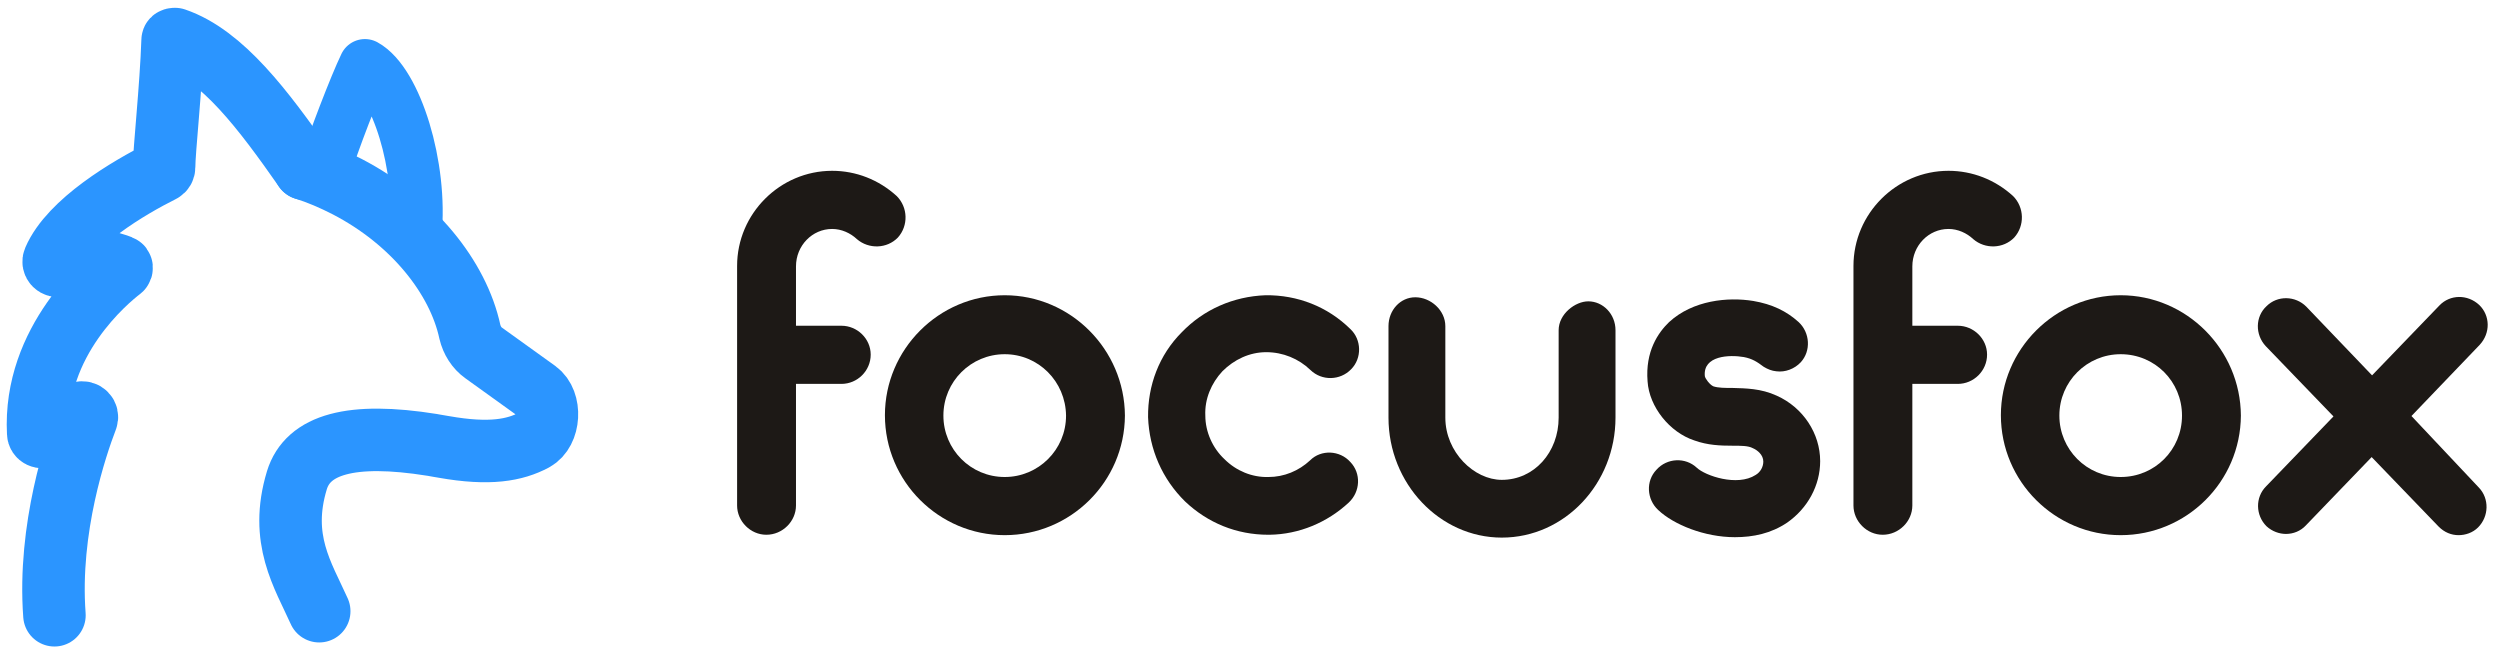
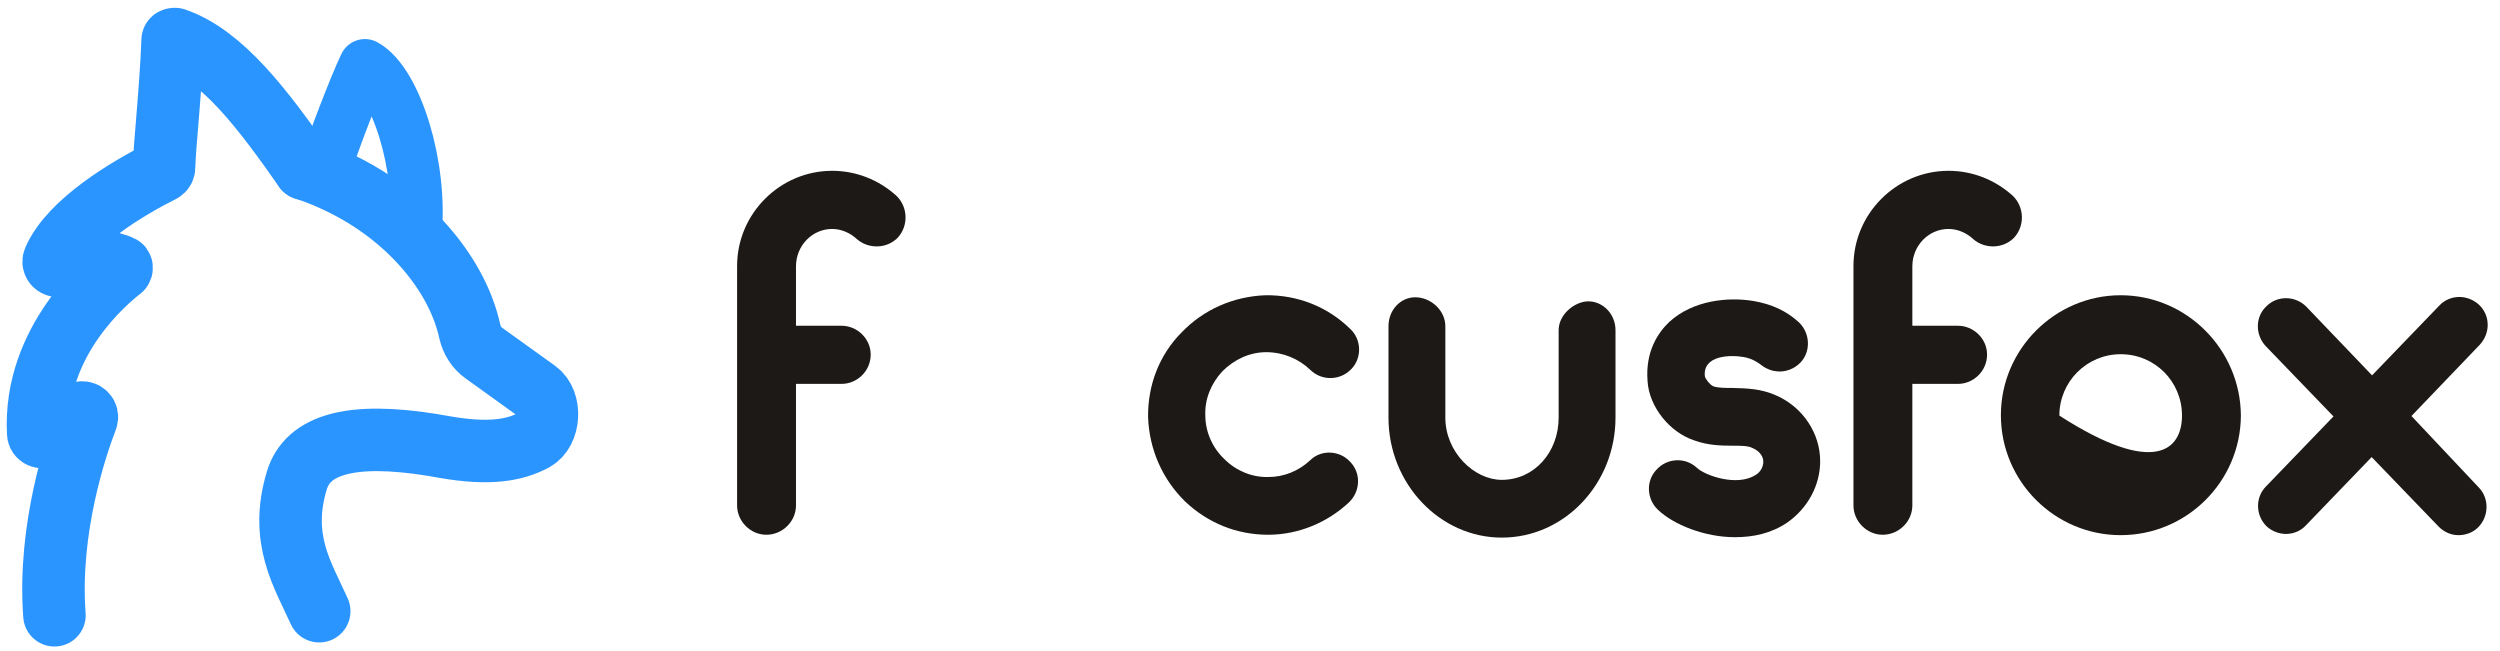
<svg xmlns="http://www.w3.org/2000/svg" width="192" height="50" viewBox="0 0 192 50" fill="none">
  <path d="M25 12.872C25.555 11.023 27.277 6.55 28.027 5C30.416 6.312 32.443 12.782 31.916 18" stroke="#2B95FF" stroke-width="4" stroke-miterlimit="10" stroke-linecap="round" stroke-linejoin="round" />
  <path d="M23.393 12.962C24.485 13.306 25.577 13.774 26.668 14.336C31.721 16.96 35.183 21.301 36.087 25.485C36.243 26.141 36.617 26.735 37.148 27.109L41.233 30.045C42.356 30.857 42.231 33.137 41.015 33.793C39.549 34.573 37.615 34.948 34.091 34.324C33.779 34.261 33.467 34.23 33.187 34.167C26.949 33.168 23.643 34.136 22.801 36.884C21.428 41.413 23.269 44.161 24.516 46.94" stroke="#2B95FF" stroke-width="4.8" stroke-miterlimit="10" stroke-linecap="round" stroke-linejoin="round" />
  <path d="M4.181 47.252C3.682 40.569 5.865 34.198 6.645 32.169C6.77 31.887 6.489 31.606 6.208 31.7C4.836 32.106 4.899 32.543 3.433 33.511C3.214 33.636 2.934 33.511 2.934 33.261C2.559 26.172 8.236 21.488 9.296 20.676C9.359 20.613 9.359 20.489 9.265 20.457C8.641 20.207 6.645 19.552 4.556 20.395C4.306 20.489 4.025 20.239 4.15 19.958C5.398 17.053 9.92 14.399 12.415 13.15C12.54 13.087 12.602 12.962 12.602 12.837C12.602 11.557 13.132 6.779 13.257 3.094C13.257 3 13.382 3 13.444 3C17.093 4.249 20.243 8.465 23.393 12.962" stroke="#2B95FF" stroke-width="4.8" stroke-miterlimit="10" stroke-linecap="round" stroke-linejoin="round" />
  <path d="M68.96 18.24C68.118 19.114 66.714 19.146 65.81 18.365C65.311 17.896 64.625 17.584 63.907 17.584C62.379 17.584 61.132 18.865 61.132 20.457V25.017H64.625C65.841 25.017 66.87 26.016 66.87 27.234C66.87 28.483 65.841 29.483 64.625 29.483H61.132V38.82C61.132 40.038 60.102 41.069 58.855 41.069C57.639 41.069 56.609 40.038 56.609 38.82V38.758C56.609 35.822 56.609 32.887 56.609 29.982V20.426C56.609 16.398 59.915 13.118 63.907 13.118C65.748 13.118 67.494 13.806 68.866 15.055C69.74 15.929 69.771 17.334 68.96 18.24Z" fill="#1D1916" />
-   <path d="M77.162 41.1C72.11 41.1 67.962 36.978 67.962 31.887C67.962 26.828 72.11 22.675 77.162 22.675C82.215 22.675 86.363 26.828 86.394 31.919C86.363 37.009 82.215 41.1 77.162 41.1ZM77.162 27.203C74.574 27.203 72.453 29.295 72.453 31.919C72.453 34.511 74.543 36.634 77.162 36.634C79.751 36.634 81.872 34.542 81.872 31.919C81.841 29.295 79.751 27.203 77.162 27.203Z" fill="#1D1916" />
  <path d="M97.403 41.069C94.971 41.069 92.756 40.163 91.01 38.508C89.263 36.791 88.265 34.511 88.172 32.044C88.141 29.608 89.014 27.266 90.76 25.517C92.445 23.768 94.721 22.768 97.185 22.675C99.649 22.644 101.957 23.549 103.704 25.267C104.577 26.079 104.608 27.515 103.766 28.359C102.924 29.233 101.52 29.264 100.647 28.421C99.743 27.547 98.526 27.047 97.248 27.047C95.969 27.047 94.784 27.609 93.879 28.515C93.037 29.421 92.507 30.638 92.569 31.919C92.569 33.168 93.131 34.417 94.035 35.26C94.94 36.166 96.156 36.666 97.403 36.635C98.62 36.635 99.743 36.166 100.616 35.354C101.458 34.511 102.893 34.573 103.704 35.479C104.546 36.353 104.483 37.759 103.579 38.602C101.926 40.132 99.774 41.038 97.497 41.069H97.403V41.069Z" fill="#1D1916" />
  <path d="M115.337 41.288C110.565 41.288 106.636 37.134 106.636 32.075V25.048C106.636 23.83 107.54 22.831 108.694 22.831C109.879 22.831 111.002 23.83 111.002 25.048V32.075C111.002 34.729 113.216 36.853 115.337 36.853C117.832 36.853 119.704 34.729 119.704 32.075V25.36C119.704 24.111 120.982 23.143 121.98 23.143C123.103 23.143 124.07 24.111 124.07 25.36V32.075C124.07 37.134 120.172 41.288 115.337 41.288Z" fill="#1D1916" />
  <path d="M133.239 41.256C130.9 41.256 128.53 40.288 127.345 39.164C126.471 38.352 126.378 36.947 127.22 36.072C128.031 35.166 129.434 35.104 130.307 35.916C130.962 36.541 133.426 37.384 134.83 36.478C135.204 36.26 135.422 35.853 135.422 35.447C135.422 34.948 134.986 34.573 134.611 34.417C134.268 34.23 133.707 34.23 133.021 34.23C132.148 34.23 131.15 34.198 130.12 33.824C128.218 33.199 126.658 31.232 126.534 29.295C126.346 26.984 127.345 25.548 128.187 24.736C130.027 23.049 132.709 22.799 134.643 23.112C136.108 23.362 137.2 23.892 138.136 24.736C139.009 25.548 139.103 26.953 138.292 27.828C137.824 28.327 137.107 28.608 136.42 28.515C136.077 28.483 135.765 28.358 135.454 28.171C134.954 27.796 134.58 27.546 133.925 27.422C132.834 27.234 130.775 27.297 130.931 28.889C130.962 29.077 131.305 29.545 131.586 29.67C131.96 29.795 132.491 29.795 133.083 29.795C134.05 29.826 135.235 29.826 136.452 30.388C138.479 31.294 139.789 33.293 139.789 35.416C139.789 37.29 138.822 39.039 137.262 40.132C136.015 40.975 134.643 41.256 133.239 41.256Z" fill="#1D1916" />
  <path d="M154.696 18.24C153.854 19.114 152.451 19.146 151.546 18.365C151.047 17.896 150.361 17.584 149.644 17.584C148.116 17.584 146.868 18.865 146.868 20.457V25.017H150.361C151.577 25.017 152.607 26.016 152.607 27.234C152.607 28.483 151.577 29.483 150.361 29.483H146.868V38.82C146.868 40.038 145.839 41.069 144.591 41.069C143.375 41.069 142.346 40.038 142.346 38.82V38.758C142.346 35.822 142.346 32.887 142.346 29.982V20.426C142.346 16.398 145.652 13.118 149.644 13.118C151.484 13.118 153.23 13.806 154.603 15.055C155.476 15.929 155.507 17.334 154.696 18.24Z" fill="#1D1916" />
-   <path d="M162.869 41.1C157.816 41.1 153.668 36.978 153.668 31.887C153.668 26.828 157.816 22.675 162.869 22.675C167.921 22.675 172.069 26.828 172.1 31.919C172.069 37.009 167.921 41.1 162.869 41.1ZM162.869 27.203C160.28 27.203 158.159 29.295 158.159 31.919C158.159 34.511 160.249 36.634 162.869 36.634C165.488 36.634 167.578 34.542 167.578 31.919C167.578 29.295 165.488 27.203 162.869 27.203Z" fill="#1D1916" />
+   <path d="M162.869 41.1C157.816 41.1 153.668 36.978 153.668 31.887C153.668 26.828 157.816 22.675 162.869 22.675C167.921 22.675 172.069 26.828 172.1 31.919C172.069 37.009 167.921 41.1 162.869 41.1ZM162.869 27.203C160.28 27.203 158.159 29.295 158.159 31.919C165.488 36.634 167.578 34.542 167.578 31.919C167.578 29.295 165.488 27.203 162.869 27.203Z" fill="#1D1916" />
  <path d="M190.377 37.446C191.188 38.289 191.157 39.664 190.315 40.507C189.909 40.913 189.348 41.1 188.817 41.1C188.256 41.1 187.726 40.882 187.289 40.444L182.143 35.104L177.091 40.351C176.685 40.788 176.124 41.006 175.562 41.006C175.063 41.006 174.502 40.819 174.065 40.413C173.223 39.57 173.192 38.196 174.034 37.353L179.211 31.981L174.003 26.578C173.192 25.704 173.192 24.33 174.065 23.518C174.907 22.675 176.28 22.706 177.122 23.549L182.174 28.827L187.352 23.455C188.163 22.612 189.504 22.581 190.408 23.424C191.25 24.236 191.281 25.579 190.439 26.485L185.2 31.95L190.377 37.446Z" fill="#1D1916" />
</svg>